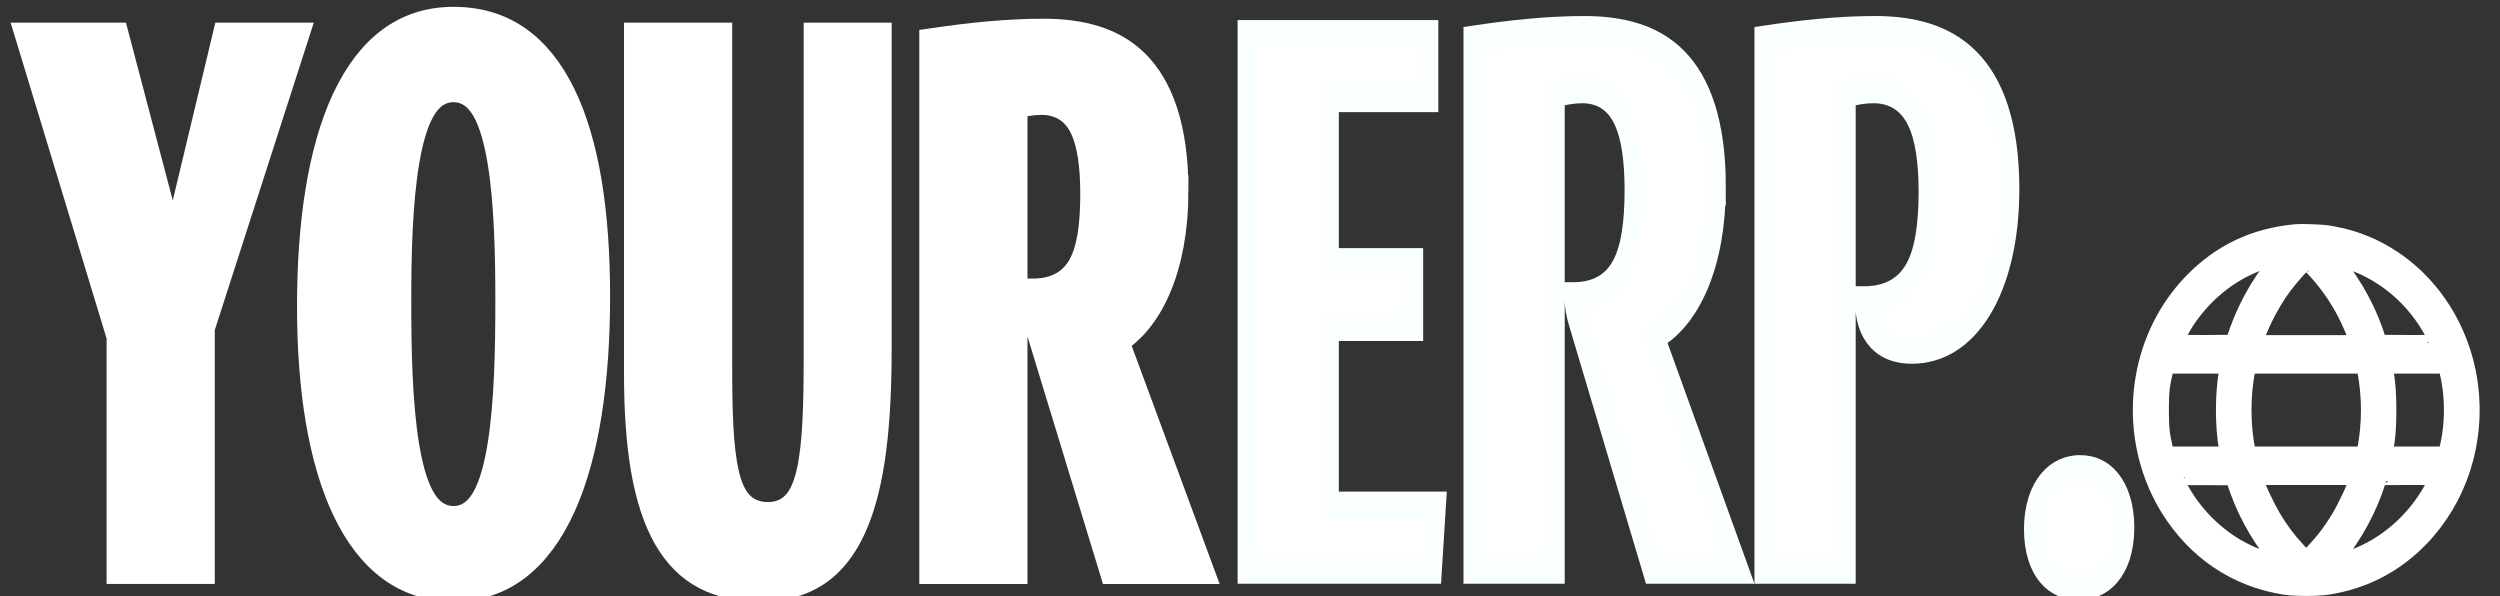
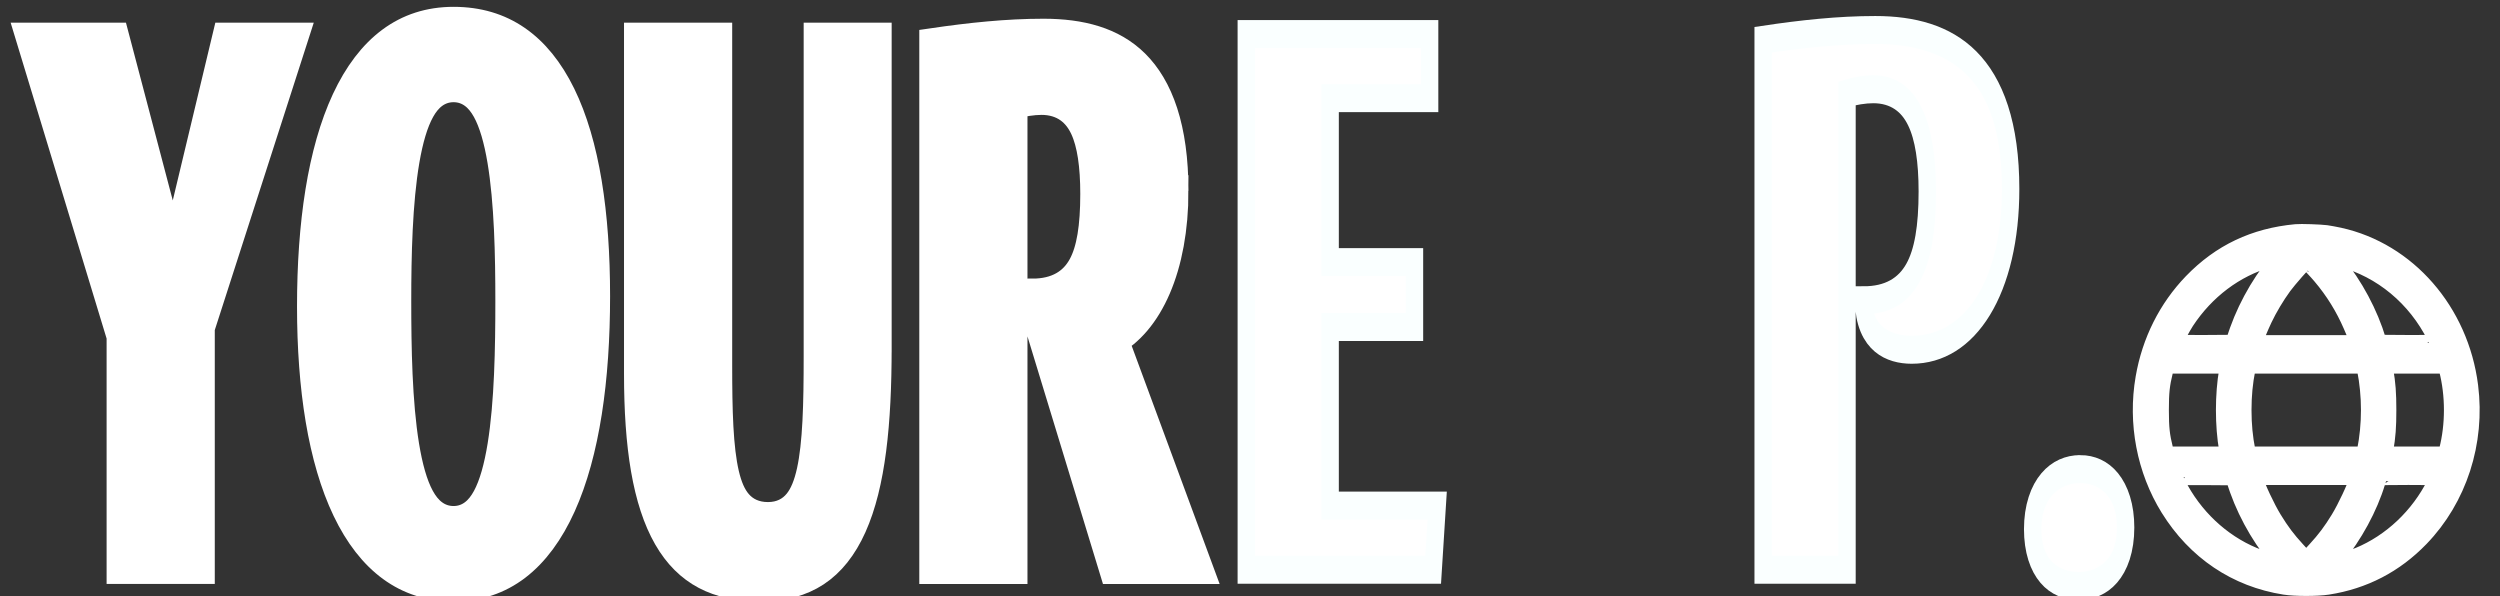
<svg xmlns="http://www.w3.org/2000/svg" xmlns:ns1="http://www.inkscape.org/namespaces/inkscape" xmlns:ns2="http://sodipodi.sourceforge.net/DTD/sodipodi-0.dtd" width="1144.4" height="273" viewBox="0 0 302.789 72.231" version="1.1" id="svg8" ns1:version="0.92.4 (unknown)" ns2:docname="logo-white.svg" ns1:export-filename="/home/thebrain/code/design/yourerp.online/main.png" ns1:export-xdpi="96" ns1:export-ydpi="96">
  <rect x="0" y="0" width="302.789" height="72.231" fill="#333333" stroke="none" />
  <defs id="defs2" />
  <ns2:namedview id="base" pagecolor="#ffffff" bordercolor="#666666" borderopacity="1.0" ns1:pageopacity="0.0" ns1:pageshadow="2" ns1:zoom="0.8" ns1:cx="511.36404" ns1:cy="81.699793" ns1:document-units="px" ns1:current-layer="layer1" showgrid="false" units="px" ns1:window-width="1600" ns1:window-height="830" ns1:window-x="0" ns1:window-y="34" ns1:window-maximized="1" />
  <g ns1:label="Layer 1" ns1:groupmode="layer" id="layer1" transform="translate(0,-224.769)">
    <g transform="matrix(0.041,0,0,0.044,258.821,252.423)" id="g8" style="fill:#ffffff;fill-opacity:1;stroke:#ffffff;stroke-width:44.611;stroke-miterlimit:4;stroke-dasharray:none;stroke-opacity:1" ns1:export-xdpi="96" ns1:export-ydpi="96">
      <g transform="matrix(0.1,0,0,-0.1,0,512)" id="g6" style="fill:#ffffff;fill-opacity:1;stroke:#ffffff;stroke-width:446.105;stroke-miterlimit:4;stroke-dasharray:none;stroke-opacity:1">
        <path ns1:connector-curvature="0" d="M 4693.3,5011.3 C 3455.5,4904 2445.7,4457.6 1600.8,3643.3 859.2,2926.7 366.8,2012.7 181,1003 -49,-238.6 215.5,-1531.9 914.8,-2583.9 1708,-3775.7 2913.2,-4530.6 4357.9,-4741.4 c 314.2,-46 965.7,-46 1283.7,0 1074.9,155.2 1998.4,601.6 2757.2,1333.6 1128.5,1088.3 1667,2638.4 1456.2,4186.6 -279.8,2057.8 -1835.6,3721 -3870.4,4138.7 -126.5,24.9 -300.8,55.6 -390.9,67.1 -174.3,21 -756.7,40.2 -900.4,26.7 z M 4095.4,4175.9 C 3547.4,3557 3099.1,2777.2 2859.6,2024.2 l -19.2,-57.5 -854.6,-5.7 c -471.3,-1.9 -856.5,1.9 -856.5,11.5 0,30.7 237.6,440.7 341,588.2 594,841.1 1456.2,1446.6 2431.5,1705.3 362.3,95.8 358.4,95.8 193.6,-90.1 z m 1929.5,107.3 c 1187.9,-300.8 2182.4,-1071.1 2757.2,-2136.4 47.9,-90 88.1,-170.5 88.1,-176.3 0,-7.7 -385.1,-11.5 -856.5,-9.6 l -854.5,5.7 -19.2,57.5 c -239.5,753 -687.9,1532.8 -1235.8,2151.7 -99.6,111.1 -130.3,157.1 -105.4,157.1 19.2,0.2 120.7,-22.8 226.1,-49.7 z m -764.5,-318 c 402.4,-412 716.6,-848.8 965.7,-1337.4 118.8,-235.7 243.3,-517.3 277.8,-626.5 l 11.5,-44.1 H 4999.8 3484.2 l 11.5,44.1 c 34.5,109.2 159,390.9 277.8,626.5 147.5,289.3 362.1,626.5 576.7,900.5 134.1,172.4 620.8,689.8 649.5,689.8 7.8,0 124.7,-115 260.7,-252.9 z M 2648.8,1206.1 c -124.5,-657.2 -124.5,-1519.4 0,-2176.6 l 26.8,-138 H 1780.8 884.2 L 844,-959 c -99.7,371.7 -124.6,580.5 -124.6,1076.8 0,496.3 24.9,705.1 124.5,1078.7 l 40.2,147.5 h 896.7 894.8 z m 4071.6,47.9 c 159,-739.6 159,-1532.8 0,-2270.5 l -19.2,-92 H 4999.8 3298.4 l -23,101.6 c -78.6,367.9 -115,722.3 -115,1124.7 0,402.4 36.4,756.8 115,1126.6 l 23,99.6 h 1701.4 1701.4 z m 2423.8,-19.2 c 195.4,-707 195.4,-1527.1 0,-2232.2 l -30.6,-111.1 H 8218.8 7324 l 26.8,138 c 67.1,356.4 88.1,624.6 88.1,1088.3 0,463.7 -21.1,731.9 -88.1,1088.3 l -26.8,138 h 894.8 894.8 z M 2859.6,-1788.7 c 239.5,-753 687.9,-1532.8 1235.8,-2149.8 80.5,-92 128.4,-159 111.1,-159 -69,0 -555.7,138 -745.3,210.8 -950.4,367.9 -1760.8,1080.7 -2243.7,1975.4 -47.9,90 -88.1,170.5 -88.1,176.3 0,7.7 385.1,11.5 856.5,9.6 l 854.6,-5.7 z m 3644.3,24.9 c -74.7,-243.3 -358.3,-806.6 -561.4,-1117.1 -224.2,-341 -404.3,-565.2 -687.9,-852.6 l -254.8,-258.7 -254.8,258.7 c -283.6,287.4 -463.7,511.6 -687.9,852.6 -203.1,310.4 -486.7,873.7 -561.4,1117.1 l -11.5,42.2 h 1515.6 1515.6 z m 2366.3,28.7 c 0,-5.7 -40.2,-86.2 -88.1,-176.3 -482.8,-894.8 -1293.3,-1607.6 -2243.7,-1975.4 -189.7,-72.8 -676.4,-210.8 -745.3,-210.8 -17.2,0 30.7,67.1 111.1,159 532.7,599.7 986.8,1377.6 1212.9,2082.7 19.2,57.5 38.3,111.1 42.2,120.7 9.5,17.4 1710.9,19.3 1710.9,0.1 z" id="path4" style="fill:#ffffff;fill-opacity:1;stroke:#ffffff;stroke-width:446.105;stroke-miterlimit:4;stroke-dasharray:none;stroke-opacity:1" />
      </g>
    </g>
    <g aria-label="ERP. " transform="scale(0.789,1.268)" style="font-style:normal;font-variant:normal;font-weight:bold;font-stretch:normal;font-size:77.525px;line-height:0;font-family:Sansita;-inkscape-font-specification:'Sansita, Bold';font-variant-ligatures:normal;font-variant-caps:normal;font-variant-numeric:normal;font-feature-settings:normal;text-align:start;letter-spacing:0px;word-spacing:0px;writing-mode:lr-tb;text-anchor:start;fill:#ffffff;fill-opacity:1;stroke:#faffff;stroke-width:2.671;stroke-miterlimit:4;stroke-dasharray:none;stroke-opacity:1" id="text842">
      <path d="m 219.455,186.64 v -6.125 h -28.142 v 51.167 h 28.684 l 0.62,-6.125 h -16.435 v -17.056 h 12.947 v -6.202 h -12.947 v -15.66 z" style="font-style:normal;font-variant:normal;font-weight:bold;font-stretch:normal;font-size:77.525px;line-height:0;font-family:Sansita;-inkscape-font-specification:'Sansita, Bold';font-variant-ligatures:normal;font-variant-caps:normal;font-variant-numeric:normal;font-feature-settings:normal;text-align:start;writing-mode:lr-tb;text-anchor:start;fill:#ffffff;fill-opacity:1;stroke:#faffff;stroke-width:2.671;stroke-miterlimit:4;stroke-dasharray:none;stroke-opacity:1" id="path859" />
-       <path d="m 263.588,195.091 c 0,-11.629 -8.605,-14.962 -20.389,-14.962 -5.659,0 -11.396,0.388 -17.211,0.93 v 50.624 h 12.869 V 186.175 c 1.24,-0.233 2.791,-0.388 4.031,-0.388 5.814,0 7.83,3.876 7.83,9.613 0,6.667 -2.403,10.156 -9.226,10.156 0,0.853 0.233,1.551 0.62,2.326 l 11.396,23.8 h 13.489 l -12.947,-22.327 c 5.892,-2.016 9.536,-7.21 9.536,-14.265 z" style="font-style:normal;font-variant:normal;font-weight:bold;font-stretch:normal;font-size:77.525px;line-height:0;font-family:Sansita;-inkscape-font-specification:'Sansita, Bold';font-variant-ligatures:normal;font-variant-caps:normal;font-variant-numeric:normal;font-feature-settings:normal;text-align:start;writing-mode:lr-tb;text-anchor:start;fill:#ffffff;fill-opacity:1;stroke:#faffff;stroke-width:2.671;stroke-miterlimit:4;stroke-dasharray:none;stroke-opacity:1" id="path861" />
      <path d="m 308.643,195.323 c 0,-11.784 -8.993,-15.195 -20.777,-15.195 -5.659,0 -11.396,0.388 -17.211,0.93 v 50.624 h 12.869 V 186.175 c 1.24,-0.233 2.791,-0.388 4.031,-0.388 6.047,0 8.295,3.799 8.295,9.768 0,6.977 -2.713,10.388 -9.768,10.388 0,3.644 3.799,4.729 7.365,4.729 9.226,0 15.195,-6.202 15.195,-15.35 z" style="font-style:normal;font-variant:normal;font-weight:bold;font-stretch:normal;font-size:77.525px;line-height:0;font-family:Sansita;-inkscape-font-specification:'Sansita, Bold';font-variant-ligatures:normal;font-variant-caps:normal;font-variant-numeric:normal;font-feature-settings:normal;text-align:start;writing-mode:lr-tb;text-anchor:start;fill:#ffffff;fill-opacity:1;stroke:#faffff;stroke-width:2.671;stroke-miterlimit:4;stroke-dasharray:none;stroke-opacity:1" id="path863" />
      <path d="m 319.314,222.069 c -4.031,0 -7.287,2.016 -7.287,5.737 0,3.566 2.946,5.427 7.055,5.427 4.031,0 7.21,-1.861 7.21,-5.582 0,-3.566 -2.946,-5.582 -6.977,-5.582 z" style="font-style:normal;font-variant:normal;font-weight:bold;font-stretch:normal;font-size:77.525px;line-height:0;font-family:Sansita;-inkscape-font-specification:'Sansita, Bold';font-variant-ligatures:normal;font-variant-caps:normal;font-variant-numeric:normal;font-feature-settings:normal;text-align:start;writing-mode:lr-tb;text-anchor:start;fill:#ffffff;fill-opacity:1;stroke:#faffff;stroke-width:2.671;stroke-miterlimit:4;stroke-dasharray:none;stroke-opacity:1" id="path865" />
    </g>
    <g aria-label="YOUR " transform="scale(0.798,1.253)" style="font-style:normal;font-variant:normal;font-weight:bold;font-stretch:normal;font-size:76.591px;line-height:1.25;font-family:Sansita;-inkscape-font-specification:'Sansita, Bold';font-variant-ligatures:normal;font-variant-caps:normal;font-variant-numeric:normal;font-feature-settings:normal;text-align:start;letter-spacing:0px;word-spacing:0px;writing-mode:lr-tb;text-anchor:start;fill:#ffffff;fill-opacity:1;stroke:#ffffff;stroke-width:3.704;stroke-miterlimit:4;stroke-dasharray:none;stroke-opacity:1" id="text846">
      <path d="M 30.746,233.979 V 210.849 L 44.609,183.429 H 33.963 l -7.659,20.373 -8.425,-20.373 H 4.552 l 13.48,28.262 v 22.288 z" style="font-style:normal;font-variant:normal;font-weight:bold;font-stretch:normal;font-size:76.591px;font-family:Sansita;-inkscape-font-specification:'Sansita, Bold';font-variant-ligatures:normal;font-variant-caps:normal;font-variant-numeric:normal;font-feature-settings:normal;text-align:start;writing-mode:lr-tb;text-anchor:start;fill:#ffffff;fill-opacity:1;stroke:#ffffff;stroke-width:3.704;stroke-miterlimit:4;stroke-dasharray:none;stroke-opacity:1" id="path850" />
      <path d="m 68.838,181.897 c -15.625,0 -21.905,11.412 -21.905,27.113 0,15.471 6.51,26.654 21.905,26.654 15.778,0 21.905,-11.872 21.905,-27.649 0,-15.701 -6.204,-26.118 -21.905,-26.118 z m 0,48.252 c -7.736,0 -8.272,-12.638 -8.272,-21.675 0,-8.808 0.689,-21.063 8.272,-21.063 7.583,0 8.195,12.255 8.195,21.063 0,9.038 -0.536,21.675 -8.195,21.675 z" style="font-style:normal;font-variant:normal;font-weight:bold;font-stretch:normal;font-size:76.591px;font-family:Sansita;-inkscape-font-specification:'Sansita, Bold';font-variant-ligatures:normal;font-variant-caps:normal;font-variant-numeric:normal;font-feature-settings:normal;text-align:start;writing-mode:lr-tb;text-anchor:start;fill:#ffffff;fill-opacity:1;stroke:#ffffff;stroke-width:3.704;stroke-miterlimit:4;stroke-dasharray:none;stroke-opacity:1" id="path852" />
      <path d="m 133.478,212.993 v -29.564 h -9.65 v 30.407 c 0,9.191 -0.536,15.931 -7.276,15.931 -6.74,0 -7.276,-6.28 -7.276,-15.088 v -31.249 H 96.561 v 32.092 c 0,13.786 5.055,20.143 18.841,20.143 14.399,0 18.076,-8.195 18.076,-22.671 z" style="font-style:normal;font-variant:normal;font-weight:bold;font-stretch:normal;font-size:76.591px;font-family:Sansita;-inkscape-font-specification:'Sansita, Bold';font-variant-ligatures:normal;font-variant-caps:normal;font-variant-numeric:normal;font-feature-settings:normal;text-align:start;writing-mode:lr-tb;text-anchor:start;fill:#ffffff;fill-opacity:1;stroke:#ffffff;stroke-width:3.704;stroke-miterlimit:4;stroke-dasharray:none;stroke-opacity:1" id="path854" />
      <path d="m 178.523,197.828 c 0,-11.489 -8.502,-14.782 -20.143,-14.782 -5.591,0 -11.259,0.383 -17.003,0.919 v 50.014 h 12.714 v -44.959 c 1.225,-0.23 2.757,-0.383 3.983,-0.383 5.744,0 7.736,3.83 7.736,9.497 0,6.587 -2.374,10.033 -9.114,10.033 0,0.843 0.23,1.532 0.613,2.298 l 11.259,23.514 h 13.327 l -12.791,-22.058 c 5.821,-1.991 9.421,-7.123 9.421,-14.093 z" style="font-style:normal;font-variant:normal;font-weight:bold;font-stretch:normal;font-size:76.591px;font-family:Sansita;-inkscape-font-specification:'Sansita, Bold';font-variant-ligatures:normal;font-variant-caps:normal;font-variant-numeric:normal;font-feature-settings:normal;text-align:start;writing-mode:lr-tb;text-anchor:start;fill:#ffffff;fill-opacity:1;stroke:#ffffff;stroke-width:3.704;stroke-miterlimit:4;stroke-dasharray:none;stroke-opacity:1" id="path856" />
    </g>
  </g>
</svg>